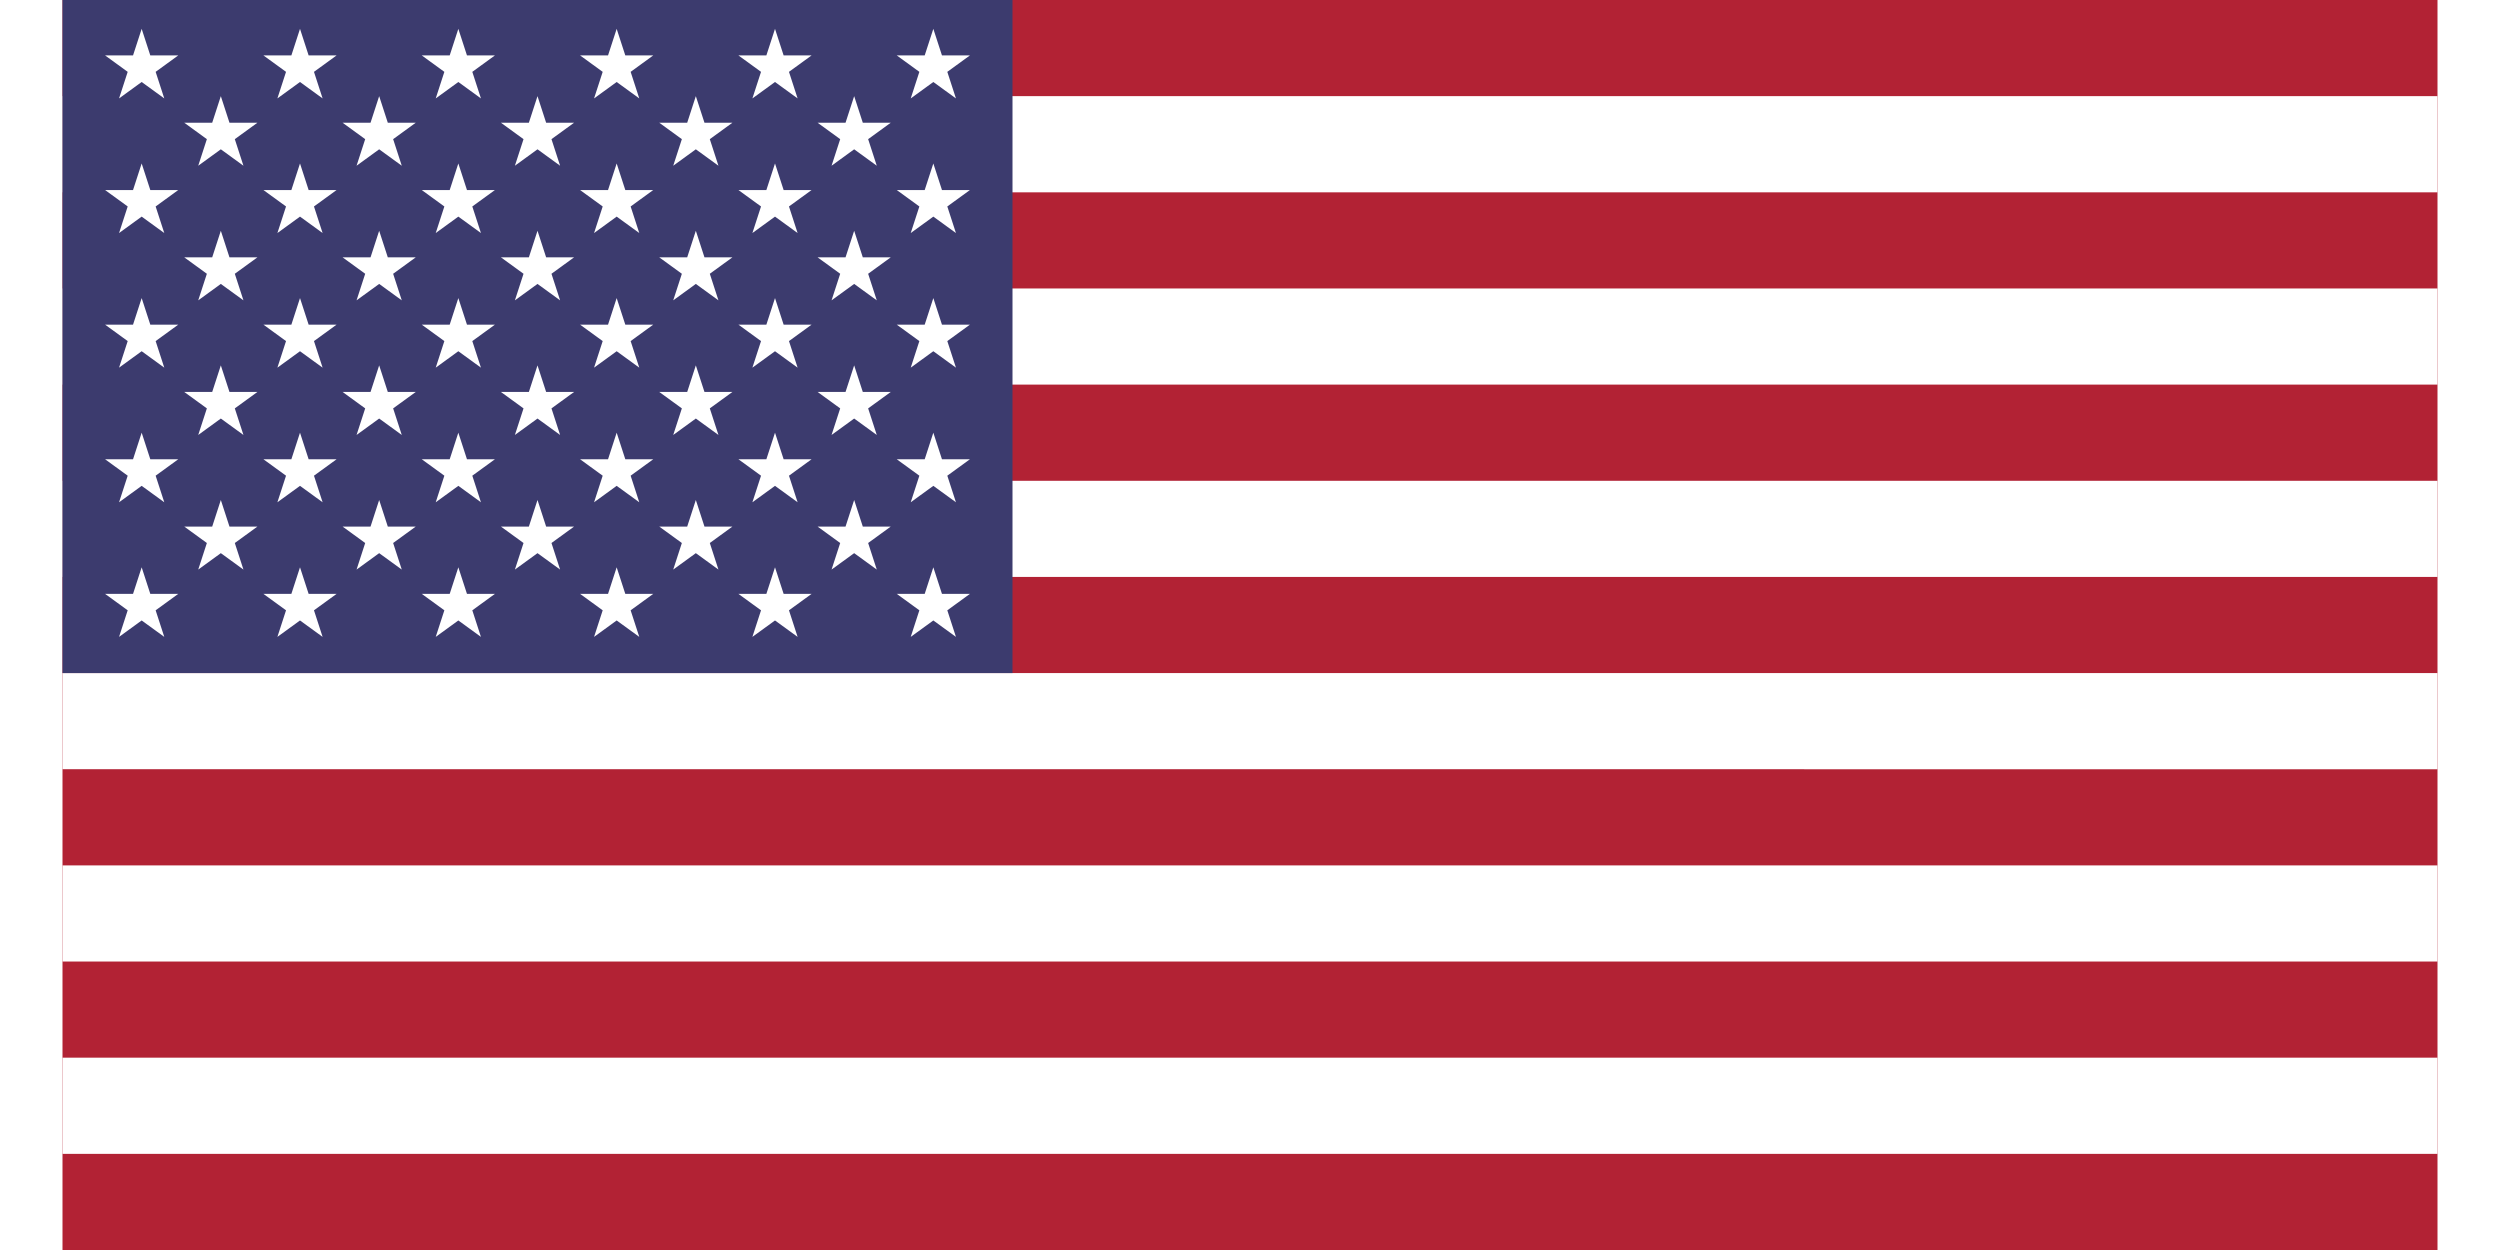
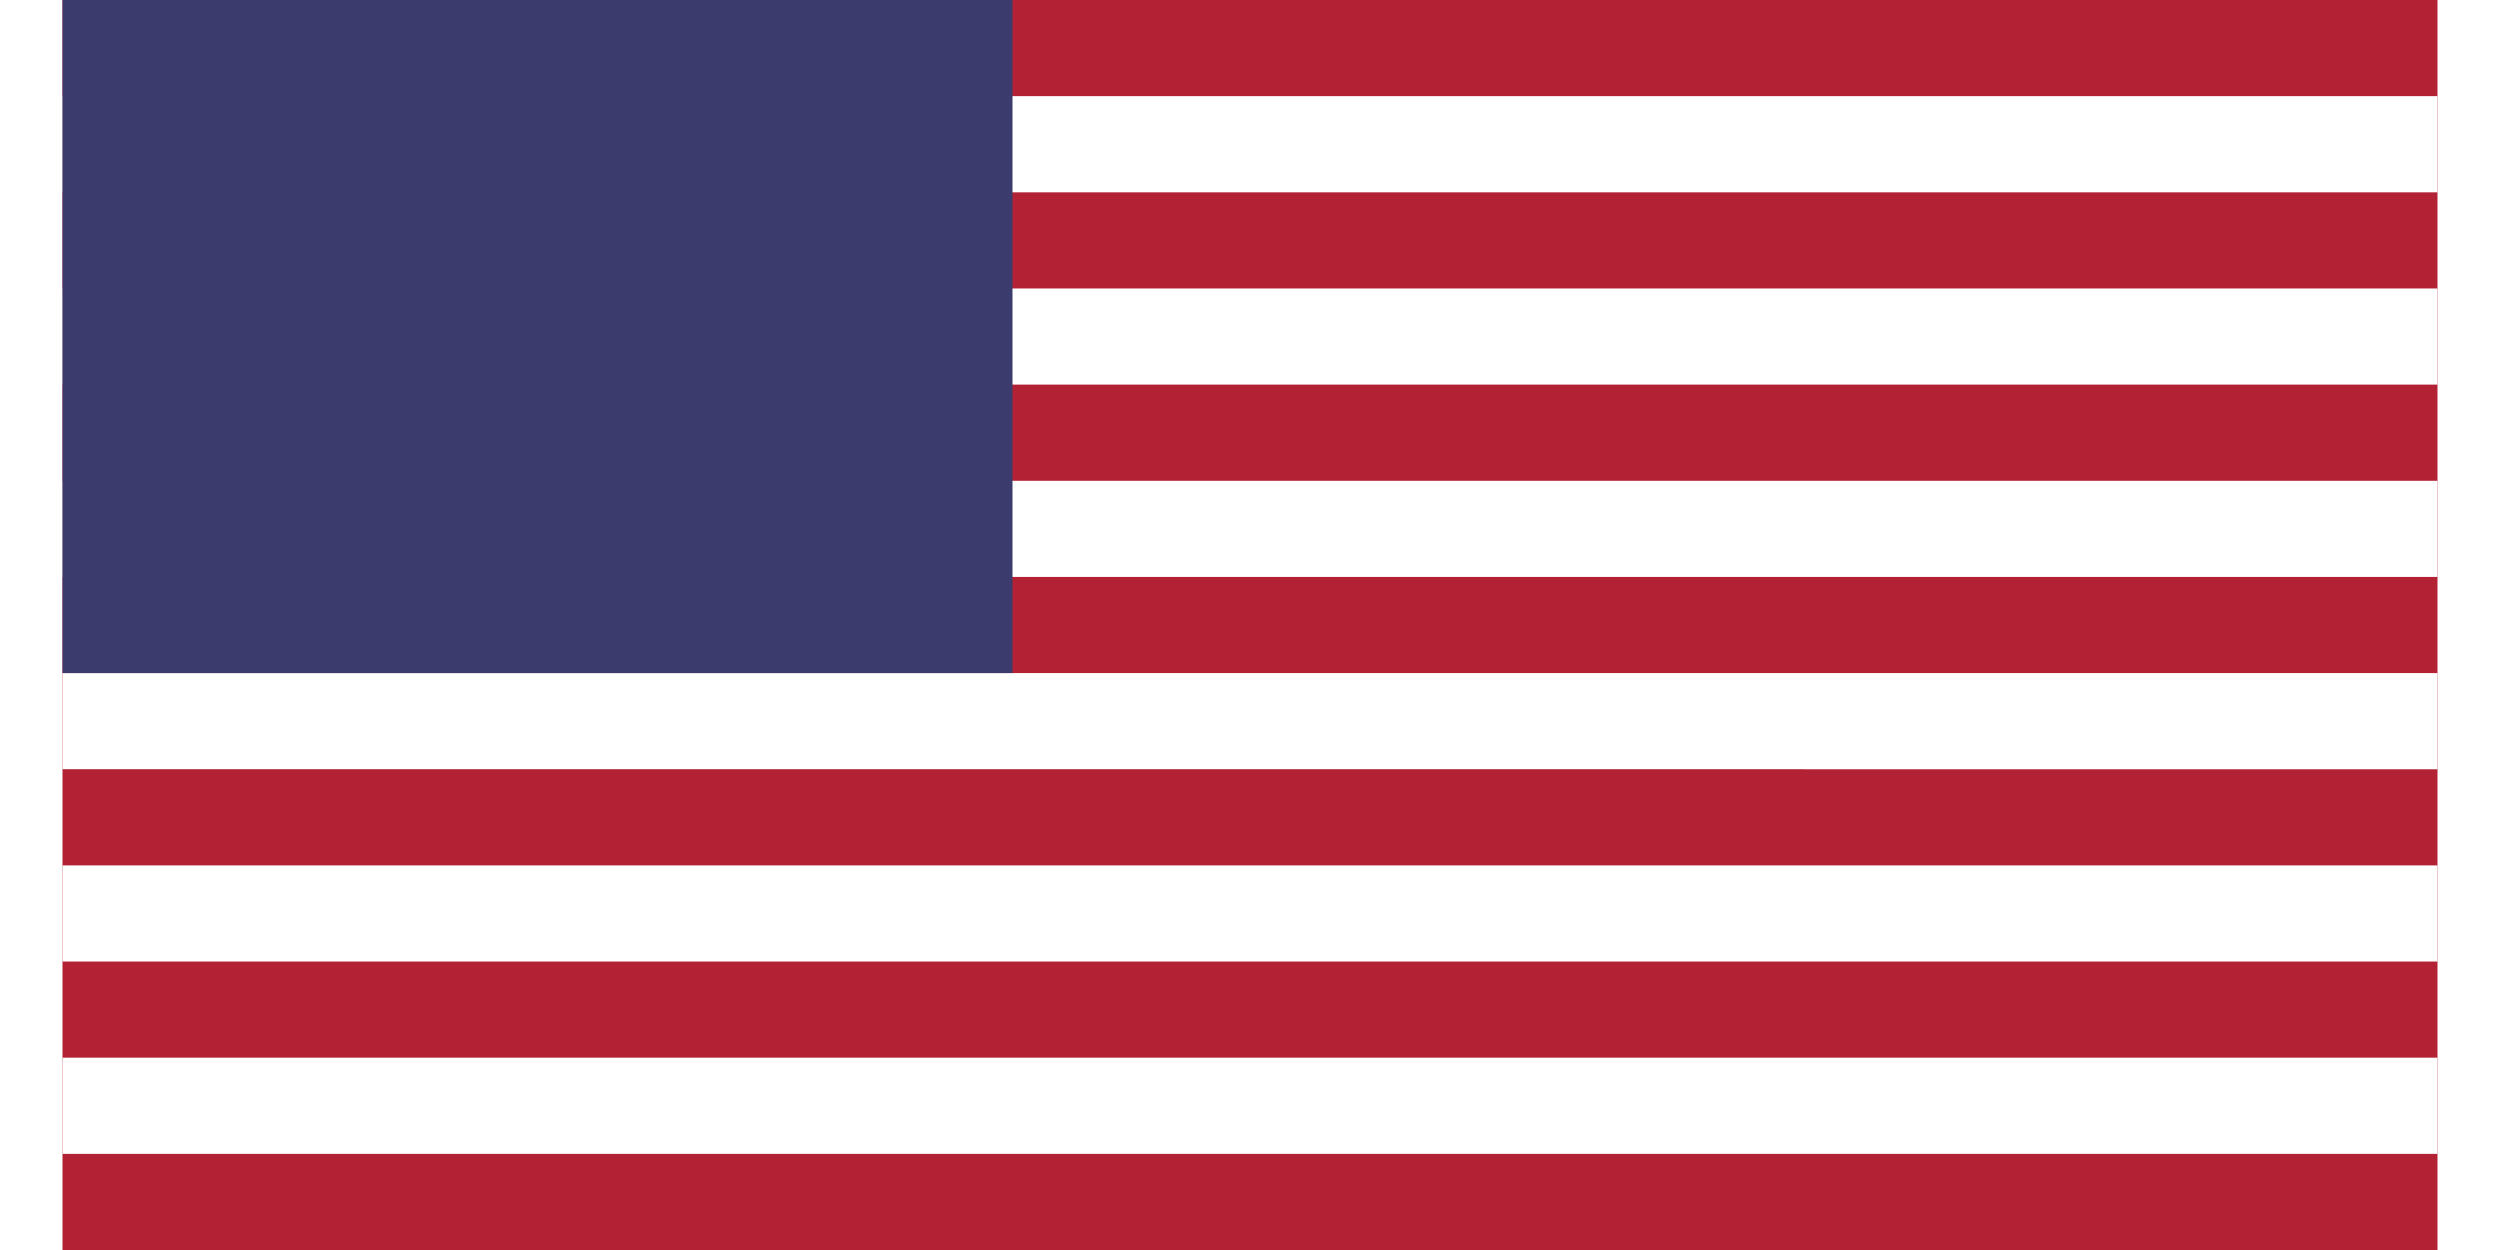
<svg xmlns="http://www.w3.org/2000/svg" xmlns:xlink="http://www.w3.org/1999/xlink" width="22" height="11" viewBox="0 0 7410 3900">
  <rect width="7410" height="3900" fill="#b22234" />
  <path d="M0,450H7410m0,600H0m0,600H7410m0,600H0m0,600H7410m0,600H0" stroke="#fff" stroke-width="300" />
  <rect width="2964" height="2100" fill="#3c3b6e" />
  <g fill="#fff">
    <g id="s18">
      <g id="s9">
        <g id="s5">
          <g id="s4">
-             <path id="s" d="M247,90 317.534,307.082 132.873,172.918H361.127L176.466,307.082z" />
            <use xlink:href="#s" y="420" />
            <use xlink:href="#s" y="840" />
            <use xlink:href="#s" y="1260" />
          </g>
          <use xlink:href="#s" y="1680" />
        </g>
        <use xlink:href="#s4" x="247" y="210" />
      </g>
      <use xlink:href="#s9" x="494" />
    </g>
    <use xlink:href="#s18" x="988" />
    <use xlink:href="#s9" x="1976" />
    <use xlink:href="#s5" x="2470" />
  </g>
</svg>